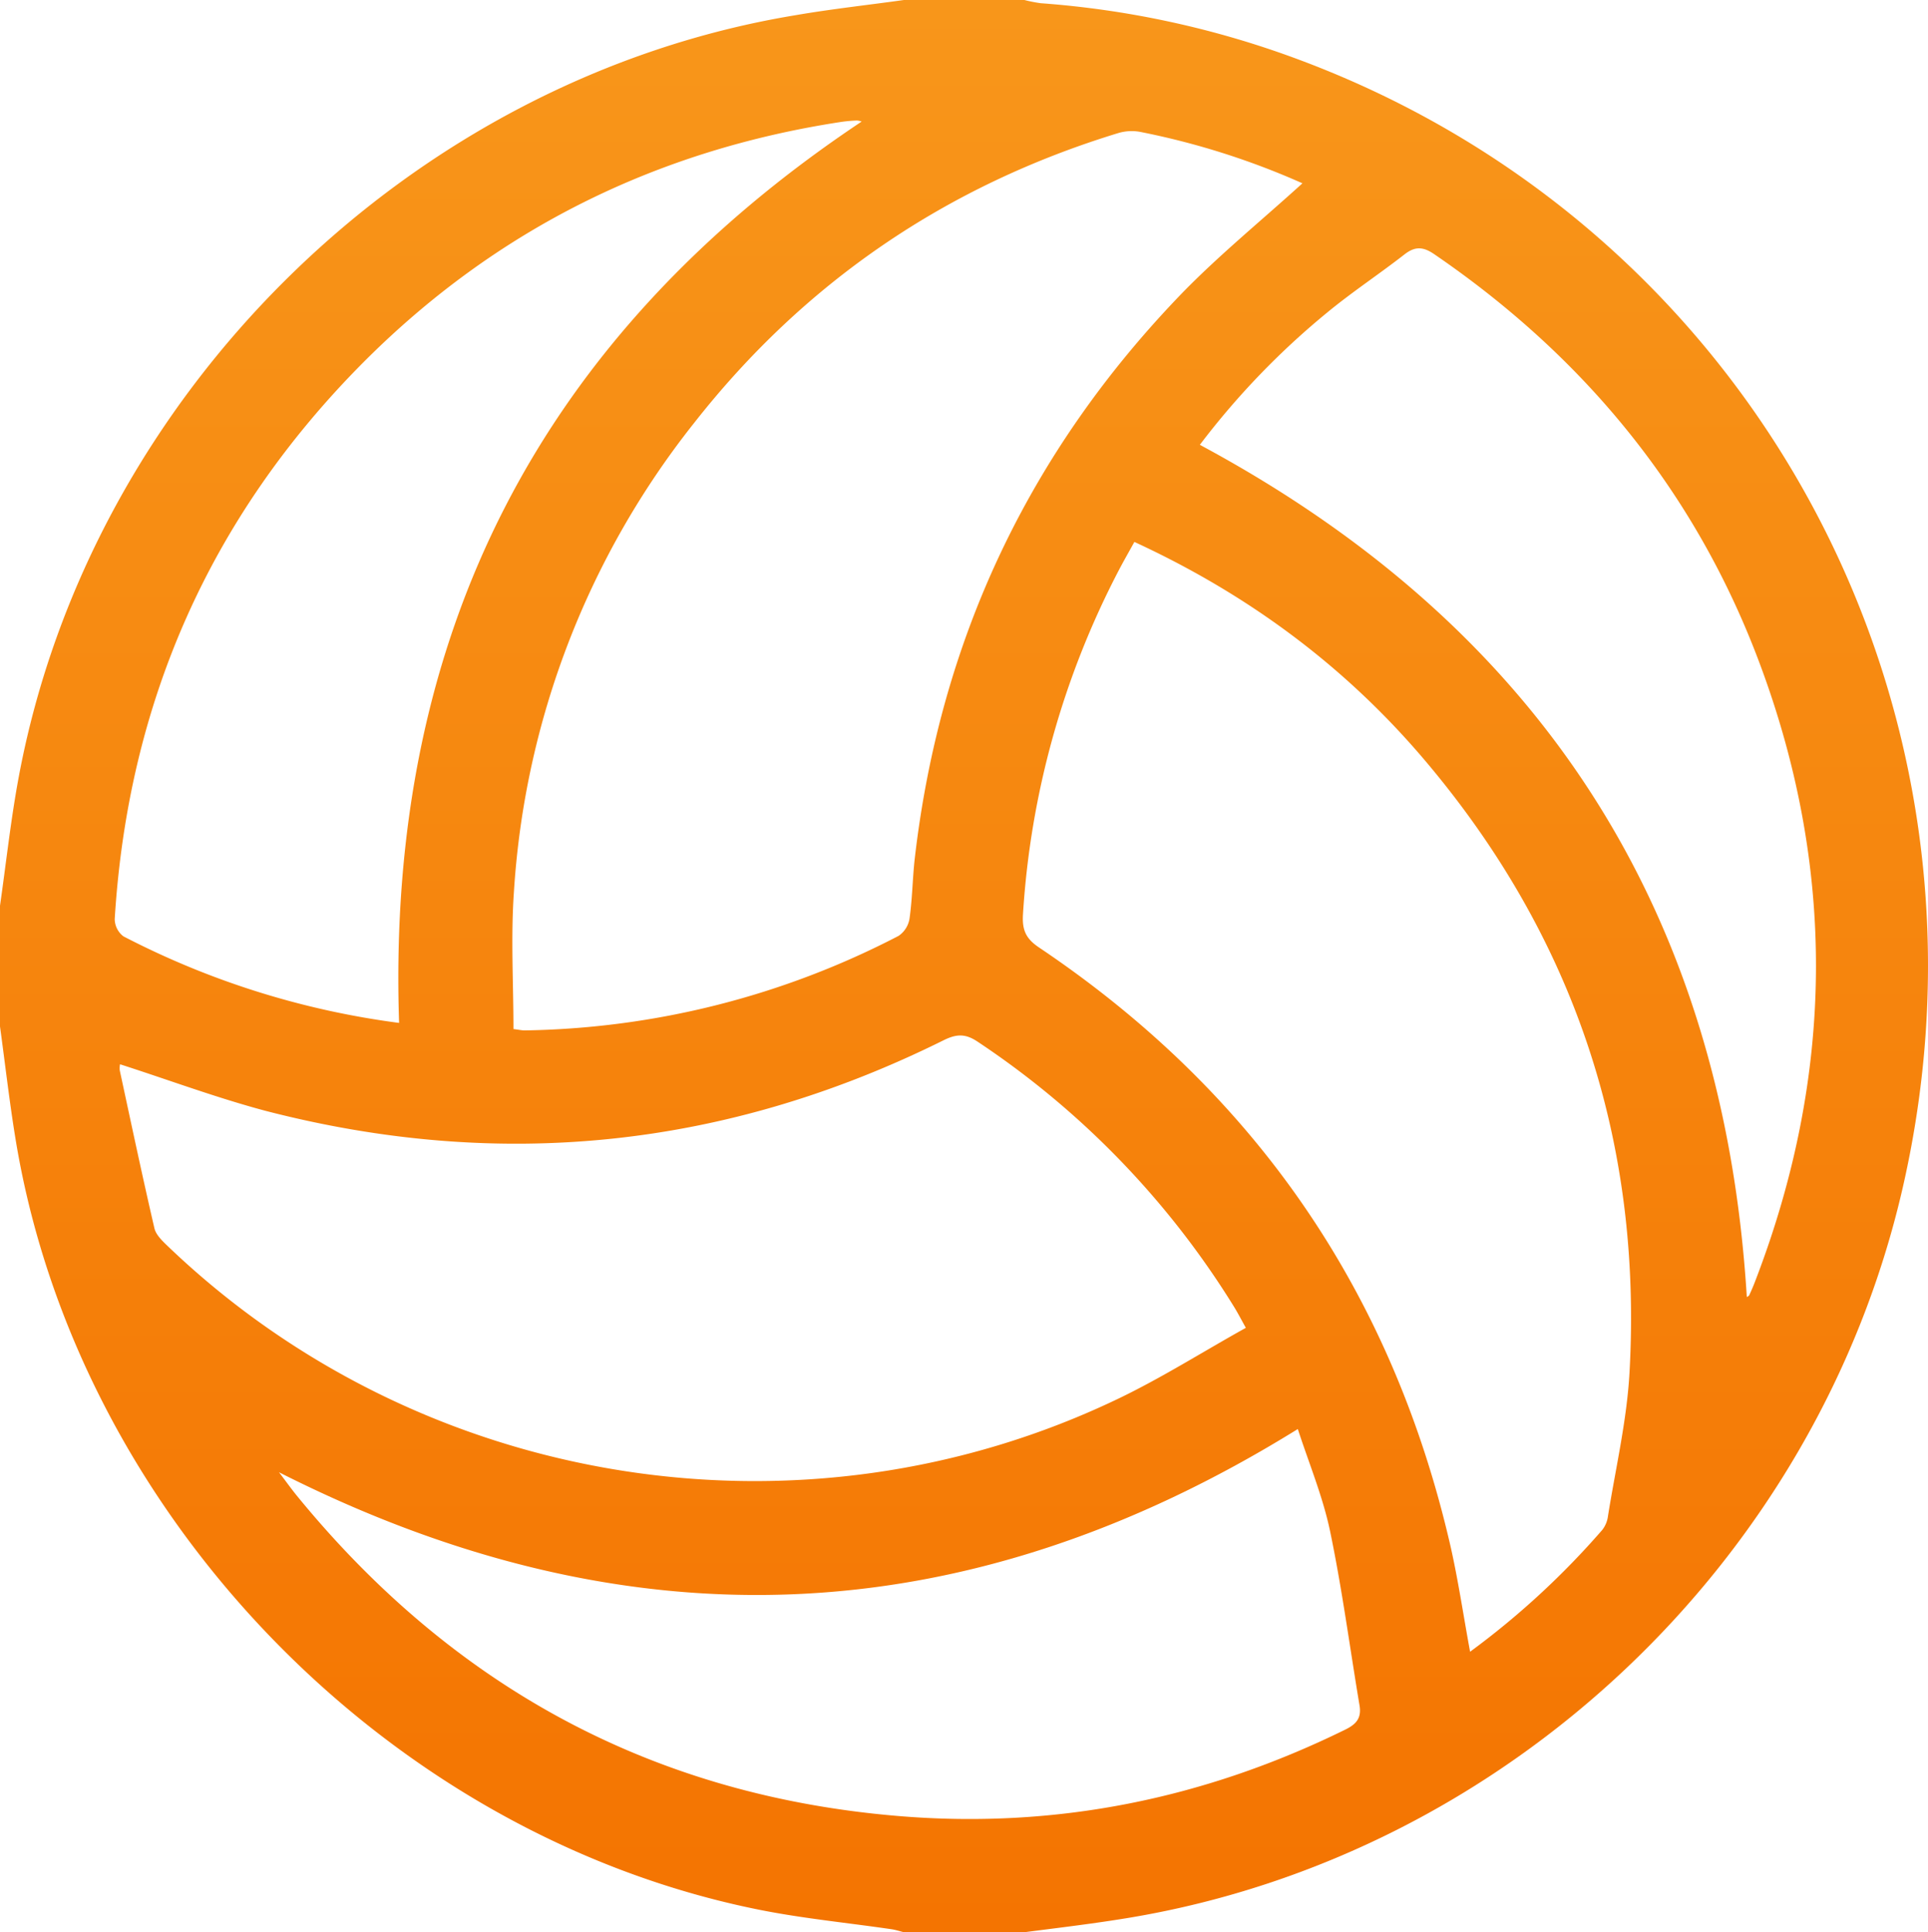
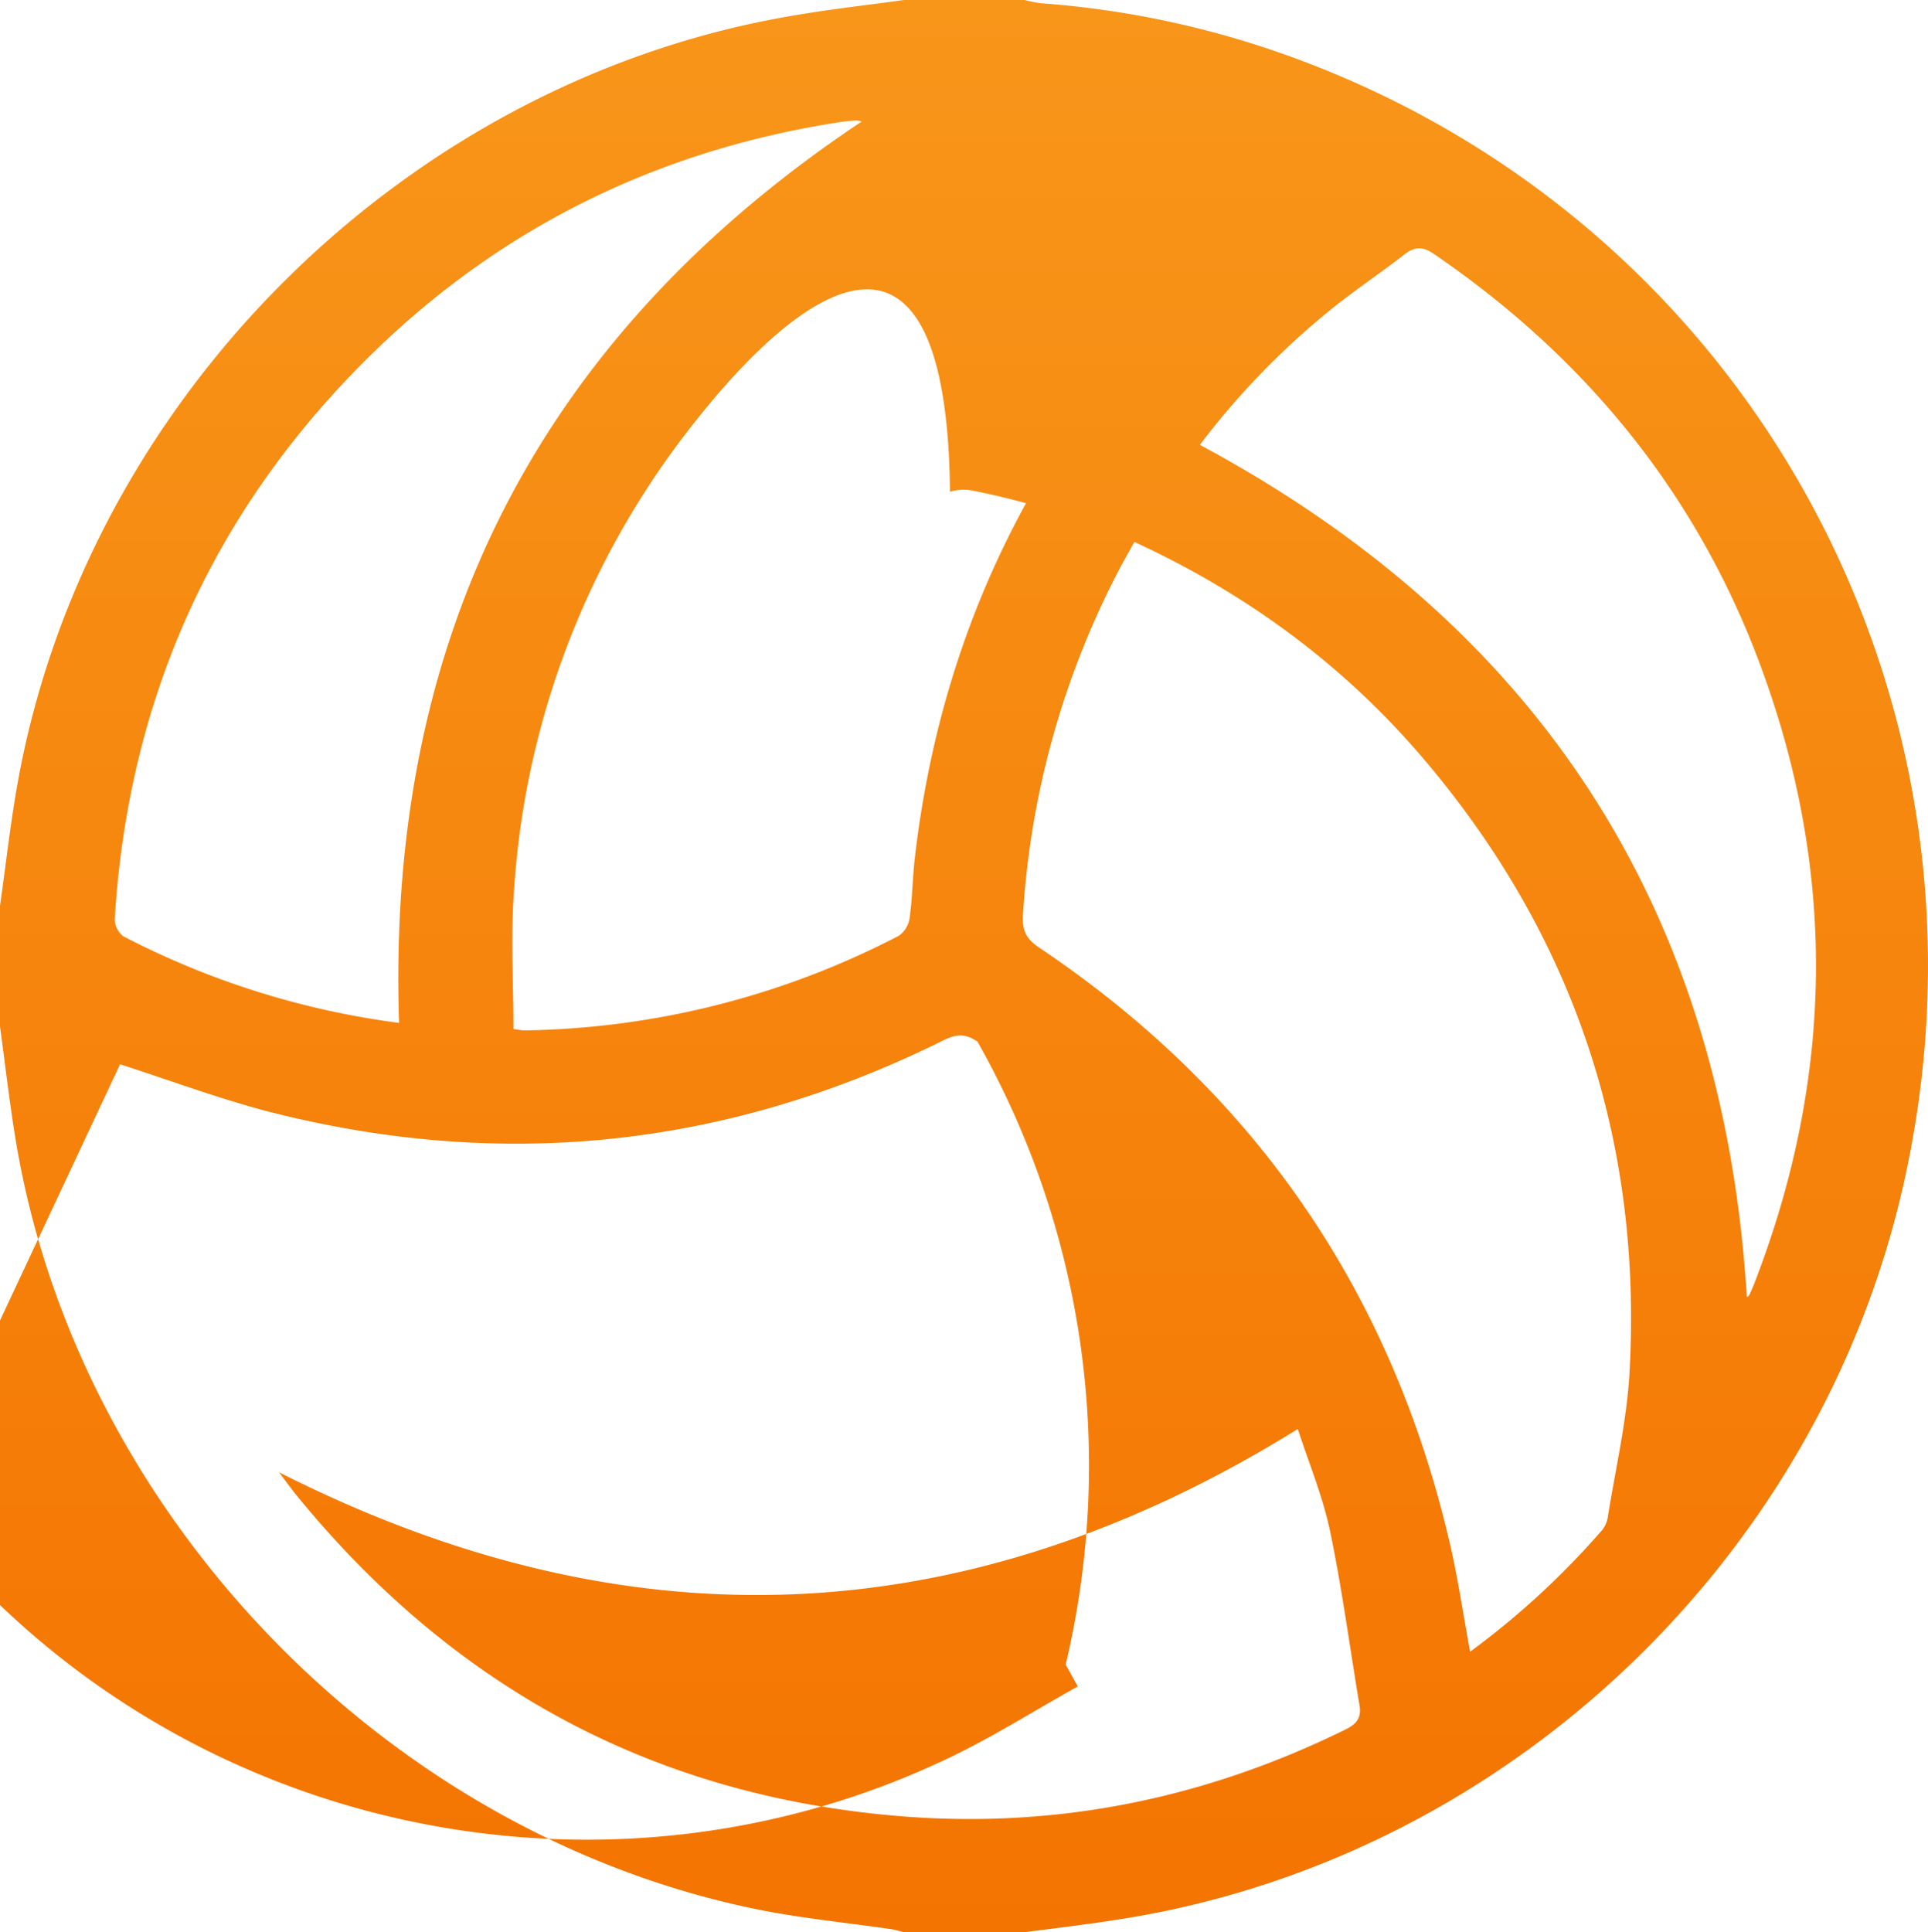
<svg xmlns="http://www.w3.org/2000/svg" viewBox="0 0 383.19 384">
  <defs>
    <style>.cls-1{fill:url(#Безымянный_градиент_12);}</style>
    <linearGradient id="Безымянный_градиент_12" x1="191.6" y1="384" x2="191.6" gradientUnits="userSpaceOnUse">
      <stop offset="0" stop-color="#f47401" />
      <stop offset="1" stop-color="#f8961a" />
    </linearGradient>
  </defs>
  <title>2</title>
  <g id="Слой_2" data-name="Слой 2">
    <g id="Слой_1-2" data-name="Слой 1">
-       <path class="cls-1" d="M179.65,0H203.6a28.86,28.86,0,0,0,3.26.64,184.92,184.92,0,0,1,51.31,11.22c91,33.94,141.93,129.26,119.92,224.51-17.11,74-78.73,132.18-153.44,144.72-7,1.17-14,2-21.05,2.91H179.65c-.83-.2-1.66-.48-2.5-.6-8.75-1.28-17.58-2.13-26.23-3.86C76.62,364.64,15,300.6,3,225.83,1.83,218.58,1,211.28,0,204V180c1.22-8.5,2.14-17.07,3.71-25.51C17.93,78.08,81.7,15.57,158.23,3,165.34,1.78,172.51,1,179.65,0Zm45.81,107.7c-1.16,2.1-2.15,3.82-3.07,5.58a170.39,170.39,0,0,0-19.07,68.37c-.2,3.13.53,4.87,3.19,6.65q64.28,43.17,81.73,118.77c1.57,6.88,2.59,13.88,3.94,21.19a161.15,161.15,0,0,0,26.27-24.21,5.59,5.59,0,0,0,1.13-2.72c1.51-9.48,3.74-18.93,4.28-28.47,2.59-46.11-11.08-87-41-122.14C267.08,132.21,247.93,118.07,225.46,107.7Zm33.4-71.27a151.3,151.3,0,0,0-32.3-10.23,9.3,9.3,0,0,0-4.35.26C188.18,36.86,160,56,138,84a166.55,166.55,0,0,0-35.86,93.27c-.63,9-.09,18.14-.09,27.24,1.24.16,1.72.27,2.2.27A166.5,166.5,0,0,0,178.58,186a5.13,5.13,0,0,0,2.18-3.39c.55-3.83.6-7.72,1-11.57q7.44-65.56,53.33-112.94C242.5,50.52,250.74,43.8,258.86,36.43Zm-235,175.08a4,4,0,0,0-.06,1.2c2.26,10.48,4.47,20.95,6.89,31.39.3,1.3,1.56,2.5,2.6,3.5,50.35,48.3,126.3,60.54,189.13,30.29,8.58-4.13,16.68-9.27,25.19-14-1.1-2-1.71-3.16-2.42-4.3A171.12,171.12,0,0,0,194.27,207c-2.45-1.63-4.21-1.51-6.74-.26q-64.78,32.16-134.84,14C43,218.15,33.53,214.62,23.86,211.51ZM257.94,284c-66.12,41-133.19,43.67-202.49,8.59,1.44,1.89,2.43,3.28,3.51,4.61,31.09,38.07,70.88,59.76,120,63.74,31.05,2.52,60.48-3.47,88.42-17.21,2.28-1.12,3.24-2.35,2.82-4.85-1.94-11.55-3.47-23.19-5.86-34.64C262.88,297.33,260.12,290.73,257.94,284ZM79.32,203.29c-2.59-77.14,28.14-136.61,91.93-179.13a3.38,3.38,0,0,0-.93-.21,29.45,29.45,0,0,0-3,.26c-36.9,5.61-68.8,21.39-95.17,47.87C41.79,102.62,25.45,139.61,22.8,182.64a4.37,4.37,0,0,0,1.74,3.45A165.18,165.18,0,0,0,79.32,203.29ZM238.47,88.4c67.94,36.48,104,92.86,108.71,169.37.12-.09.4-.19.48-.37.42-.9.82-1.82,1.17-2.75,15.79-41,16.21-82.18.73-123.27C336.79,97.49,314.77,70.82,285,50.48c-2.2-1.49-3.79-1.53-5.86.08-5,3.9-10.34,7.42-15.25,11.46A155.37,155.37,0,0,0,238.47,88.4Z" />
+       <path class="cls-1" d="M179.65,0H203.6a28.86,28.86,0,0,0,3.26.64,184.92,184.92,0,0,1,51.31,11.22c91,33.94,141.93,129.26,119.92,224.51-17.11,74-78.73,132.18-153.44,144.72-7,1.17-14,2-21.05,2.91H179.65c-.83-.2-1.66-.48-2.5-.6-8.75-1.28-17.58-2.13-26.23-3.86C76.62,364.64,15,300.6,3,225.83,1.83,218.58,1,211.28,0,204V180c1.22-8.5,2.14-17.07,3.71-25.51C17.93,78.08,81.7,15.57,158.23,3,165.34,1.78,172.51,1,179.65,0Zm45.81,107.7c-1.16,2.1-2.15,3.82-3.07,5.58a170.39,170.39,0,0,0-19.07,68.37c-.2,3.13.53,4.87,3.19,6.65q64.28,43.17,81.73,118.77c1.57,6.88,2.59,13.88,3.94,21.19a161.15,161.15,0,0,0,26.27-24.21,5.59,5.59,0,0,0,1.13-2.72c1.51-9.48,3.74-18.93,4.28-28.47,2.59-46.11-11.08-87-41-122.14C267.08,132.21,247.93,118.07,225.46,107.7Za151.3,151.3,0,0,0-32.3-10.23,9.3,9.3,0,0,0-4.35.26C188.18,36.86,160,56,138,84a166.55,166.55,0,0,0-35.86,93.27c-.63,9-.09,18.14-.09,27.24,1.24.16,1.72.27,2.2.27A166.5,166.5,0,0,0,178.58,186a5.13,5.13,0,0,0,2.18-3.39c.55-3.83.6-7.72,1-11.57q7.44-65.56,53.33-112.94C242.5,50.52,250.74,43.8,258.86,36.43Zm-235,175.08a4,4,0,0,0-.06,1.2c2.26,10.48,4.47,20.95,6.89,31.39.3,1.3,1.56,2.5,2.6,3.5,50.35,48.3,126.3,60.54,189.13,30.29,8.58-4.13,16.68-9.27,25.19-14-1.1-2-1.71-3.16-2.42-4.3A171.12,171.12,0,0,0,194.27,207c-2.45-1.63-4.21-1.51-6.74-.26q-64.78,32.16-134.84,14C43,218.15,33.53,214.62,23.86,211.51ZM257.94,284c-66.12,41-133.19,43.67-202.49,8.59,1.44,1.89,2.43,3.28,3.51,4.61,31.09,38.07,70.88,59.76,120,63.74,31.05,2.52,60.48-3.47,88.42-17.21,2.28-1.12,3.24-2.35,2.82-4.85-1.94-11.55-3.47-23.19-5.86-34.64C262.88,297.33,260.12,290.73,257.94,284ZM79.32,203.29c-2.59-77.14,28.14-136.61,91.93-179.13a3.38,3.38,0,0,0-.93-.21,29.45,29.45,0,0,0-3,.26c-36.9,5.61-68.8,21.39-95.17,47.87C41.79,102.62,25.45,139.61,22.8,182.64a4.37,4.37,0,0,0,1.74,3.45A165.18,165.18,0,0,0,79.32,203.29ZM238.47,88.4c67.94,36.48,104,92.86,108.71,169.37.12-.09.4-.19.48-.37.42-.9.82-1.82,1.17-2.75,15.79-41,16.21-82.18.73-123.27C336.79,97.49,314.77,70.82,285,50.48c-2.2-1.49-3.79-1.53-5.86.08-5,3.9-10.34,7.42-15.25,11.46A155.37,155.37,0,0,0,238.47,88.4Z" />
    </g>
  </g>
</svg>